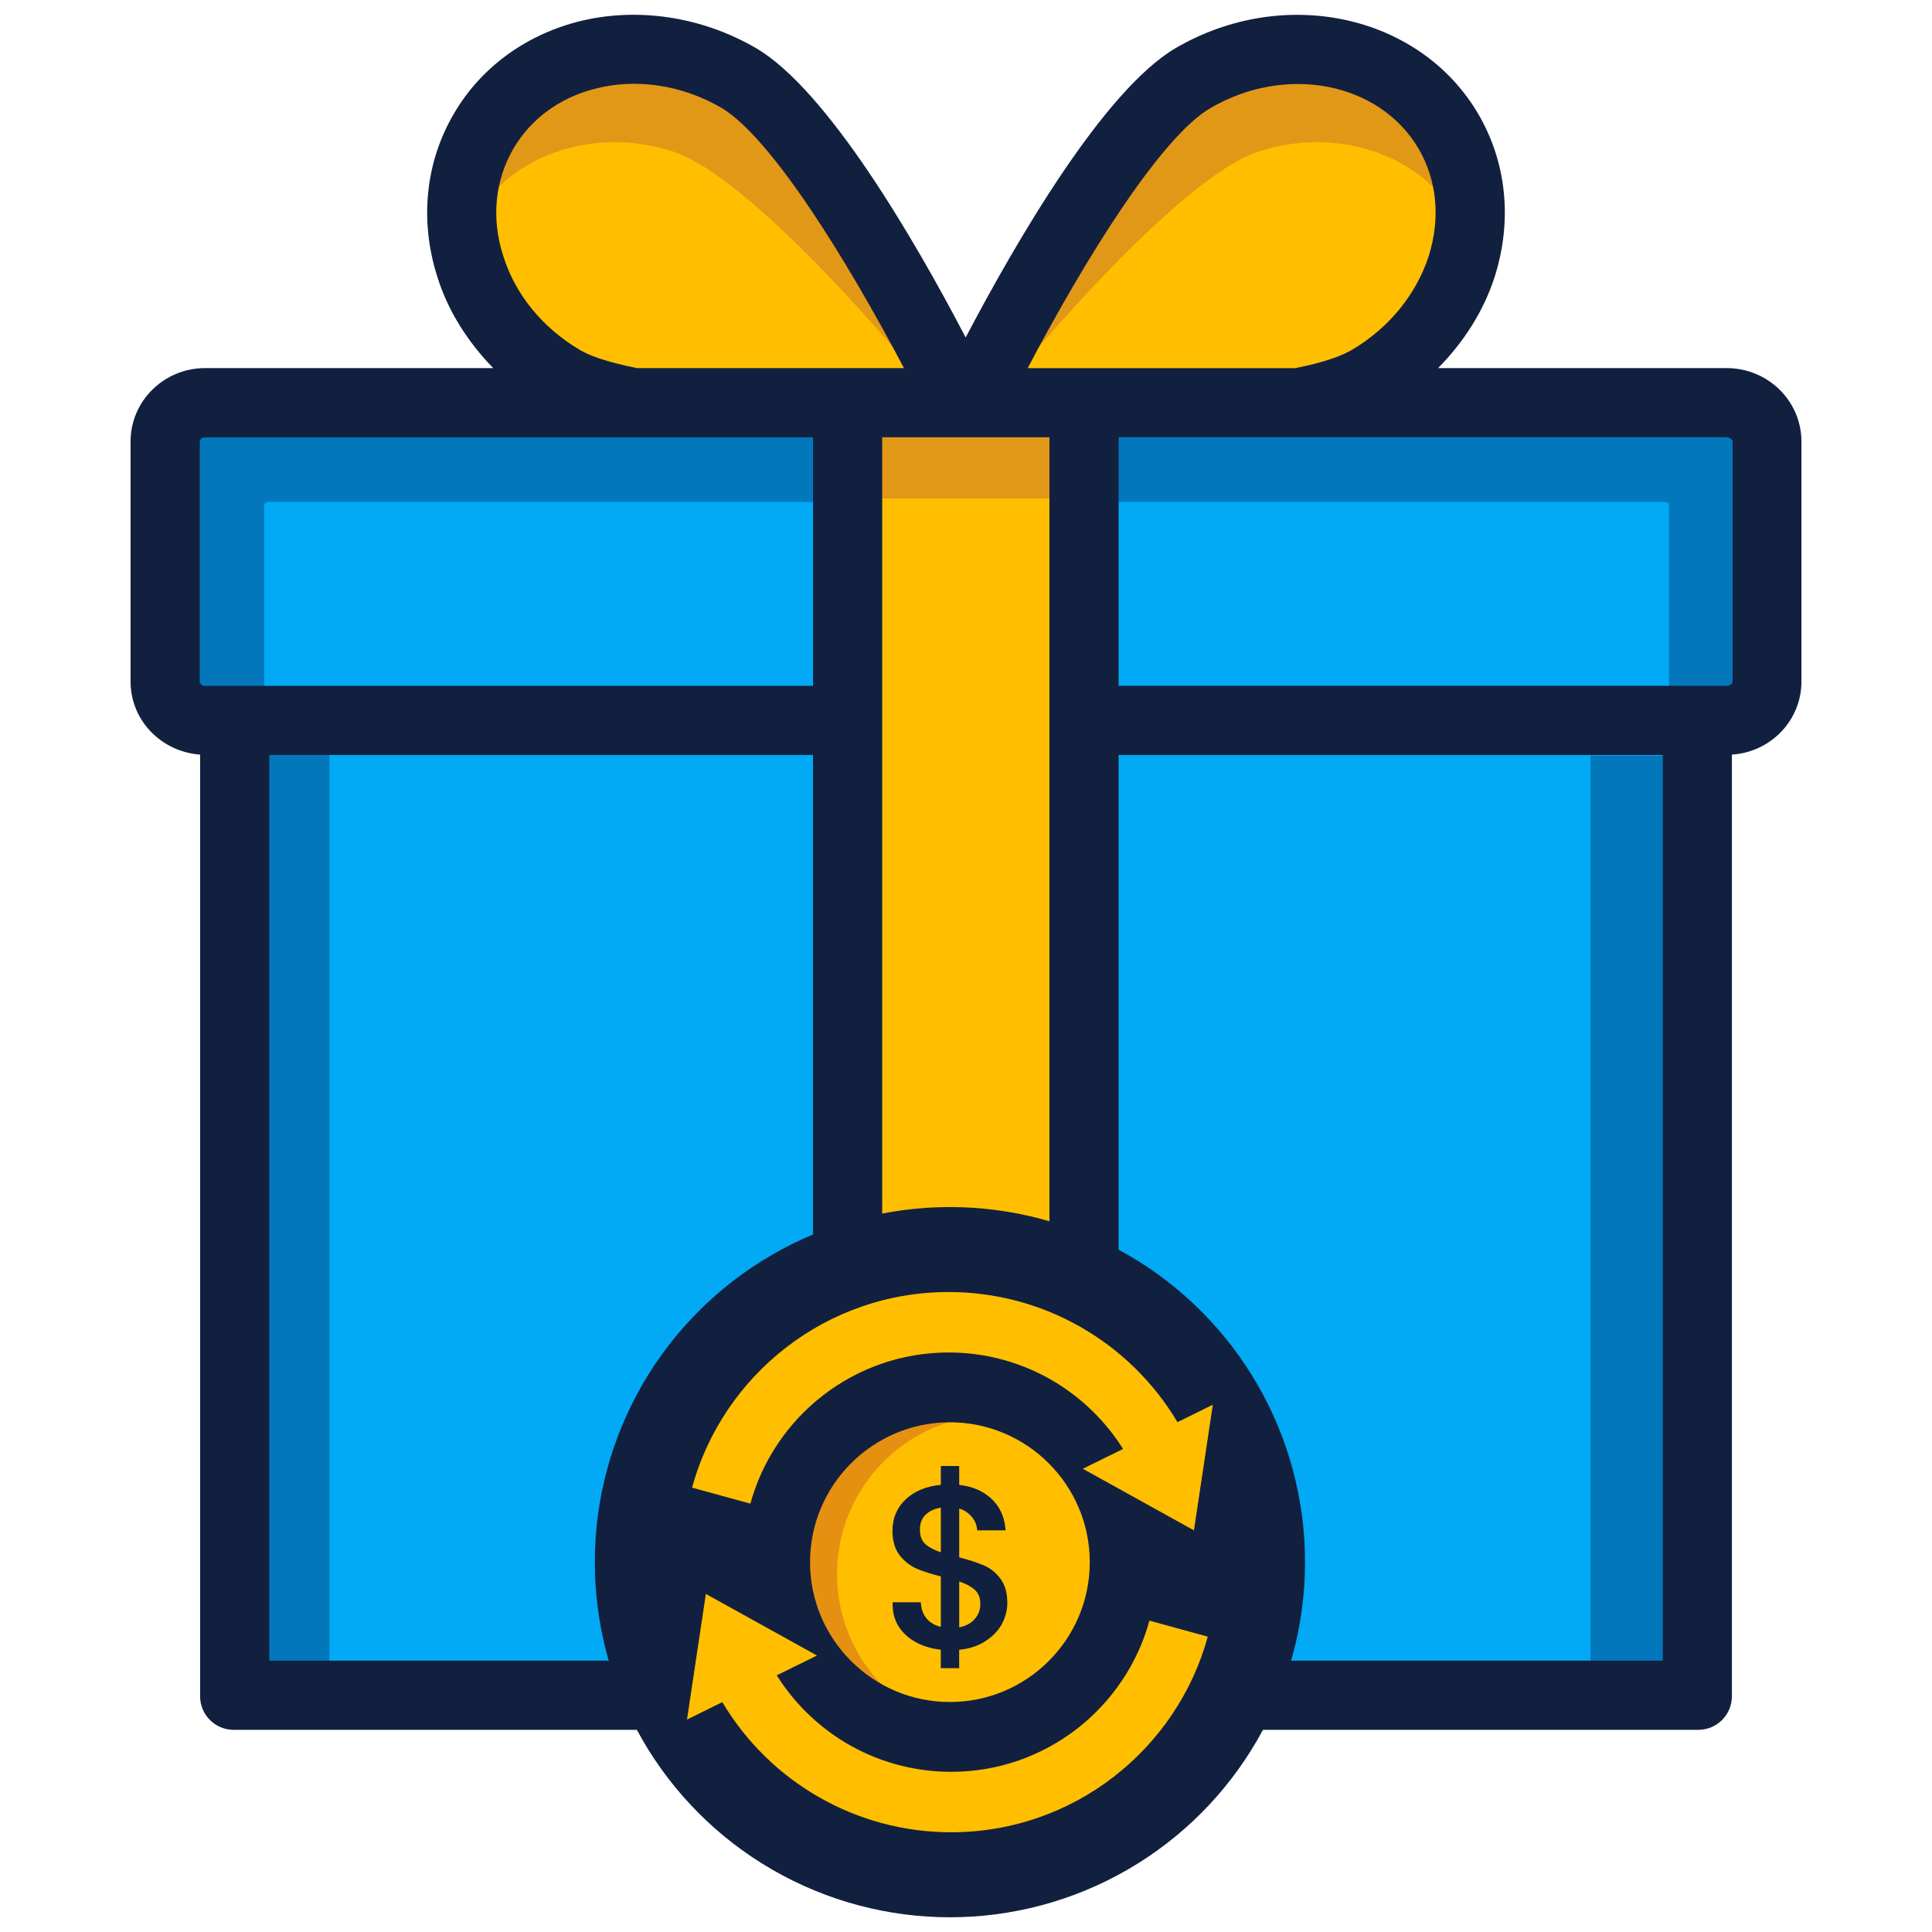
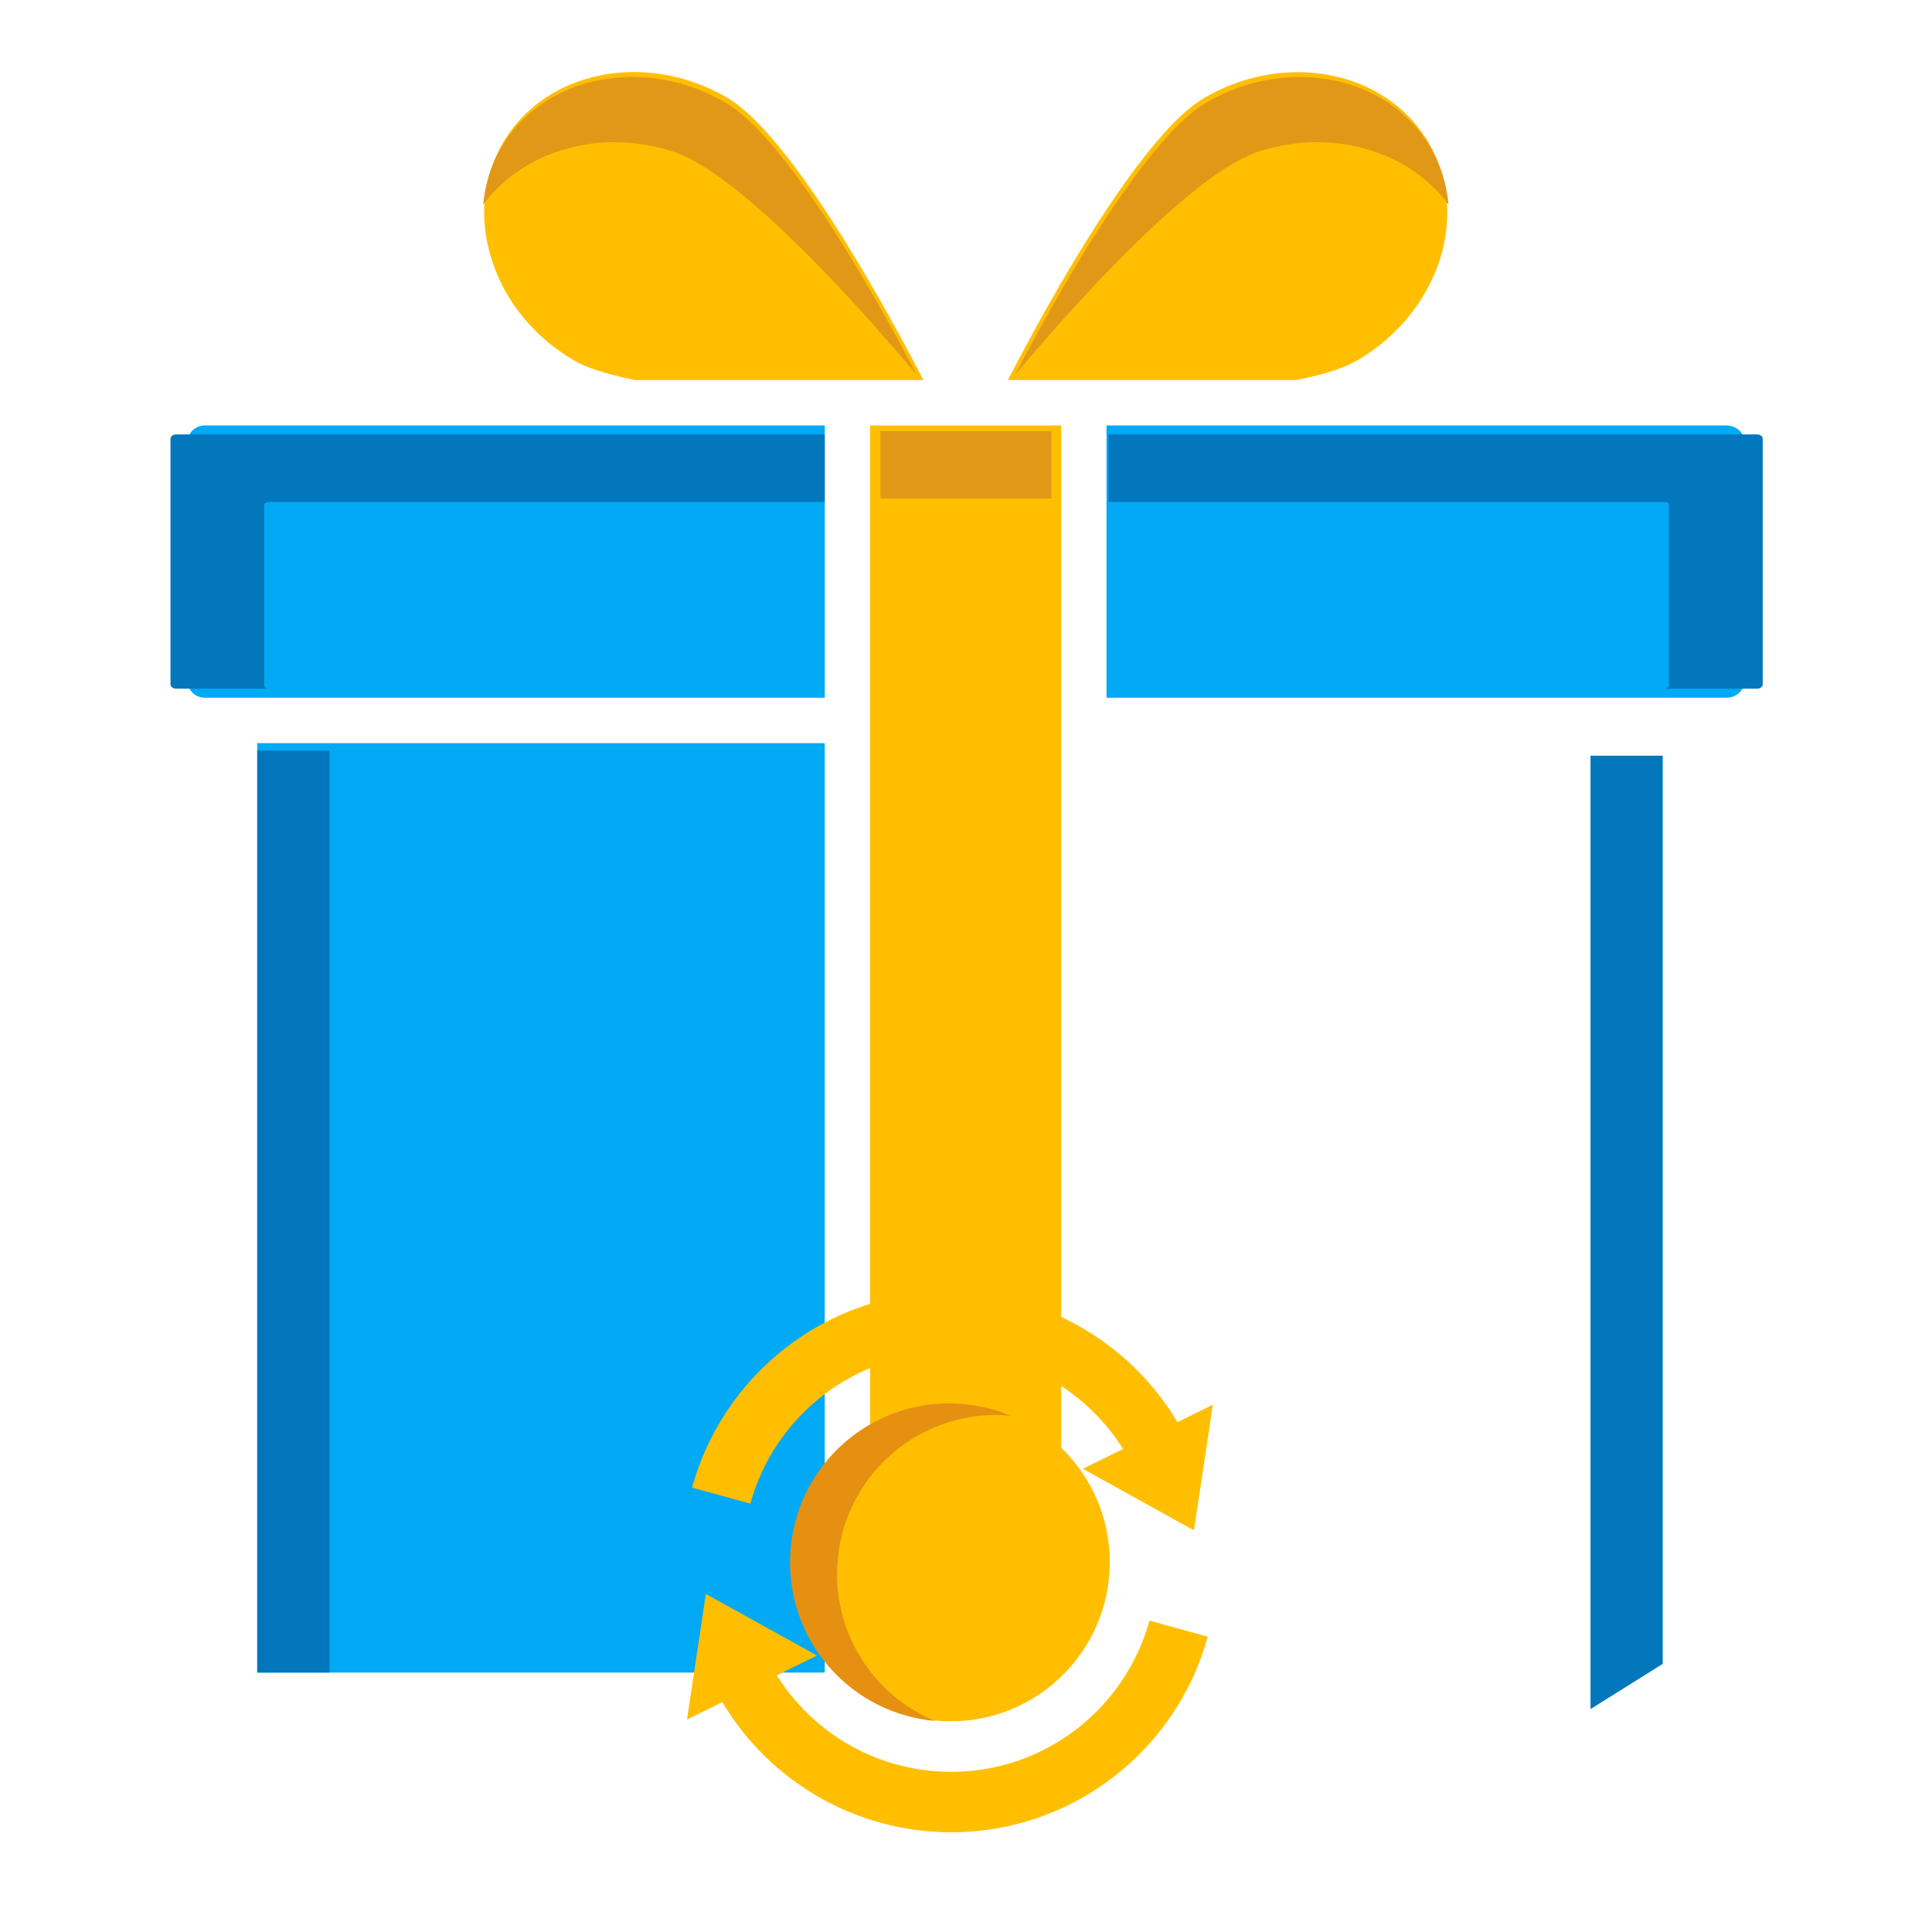
<svg xmlns="http://www.w3.org/2000/svg" id="Layer_1" data-name="Layer 1" viewBox="0 0 512 512">
  <defs>
    <style> .cls-1 { fill: #e29817; } .cls-2 { fill: #0377bc; } .cls-3 { fill: #ffbf00; } .cls-4 { fill: #12203f; } .cls-5 { fill: #e69012; } .cls-6 { fill: #02a9f4; } </style>
  </defs>
  <g>
    <g>
      <path class="cls-3" d="M343.17,100.71h.3l.3-.06c8.79-1.7,13.56-3.76,16.01-5.19,10.51-6.2,18.25-15.68,21.82-26.69,3.39-10.88,2.31-21.88-3.02-31-6.91-11.68-19.87-18.64-34.69-18.64v1.57h0v-1.57h0c-8.57,0-17.15,2.36-24.79,6.84-6.39,3.73-14.55,12.88-24.25,27.17-10.08,14.86-19.34,31.57-25.33,42.97l-2.42,4.61h76.08Z" />
      <polygon class="cls-3" points="233.75 112.75 230.6 112.75 230.6 115.9 230.6 440.1 230.6 443.25 233.75 443.25 278.06 443.25 281.21 443.25 281.21 440.1 281.21 115.9 281.21 112.75 278.06 112.75 233.75 112.75" />
      <path class="cls-3" d="M152.02,95.46c3.15,1.92,8.73,3.72,16.1,5.2l.31.06h76.3l-2.43-4.61c-9.41-17.85-33.09-60.43-49.56-70.22-7.66-4.46-16.21-6.8-24.75-6.8h0c-3.88,0-7.68.49-11.31,1.46-10.04,2.56-18.35,8.68-23.35,17.23-5.42,9.27-6.49,20.28-3.02,31,3.42,10.95,11.13,20.44,21.71,26.69Z" />
      <path class="cls-6" d="M54.31,112.75c-2.52,0-4.56,1.92-4.56,4.28v63.59c0,2.36,2.05,4.28,4.56,4.28h164.26v-72.15H54.31Z" />
      <polygon class="cls-6" points="71.32 196.94 68.17 196.94 68.17 200.09 68.17 440.1 68.17 443.25 71.32 443.25 215.42 443.25 218.56 443.25 218.56 440.1 218.56 200.09 218.56 196.94 215.42 196.94 71.32 196.94" />
-       <polygon class="cls-6" points="296.4 196.94 293.25 196.94 293.25 200.09 293.25 440.1 293.25 443.25 296.4 443.25 440.59 443.25 443.74 443.25 443.74 440.1 443.74 200.09 443.74 196.94 440.59 196.94 296.4 196.94" />
      <path class="cls-6" d="M457.5,112.75h-164.26v72.15h164.26c2.62,0,4.75-1.92,4.75-4.28v-63.59c0-2.36-2.13-4.28-4.75-4.28Z" />
    </g>
    <path class="cls-1" d="M233.33,114.22h45.33v17.88h-45.33v-17.88Z" />
    <path class="cls-2" d="M218.56,115.14v17.88H71.28c-.77,0-1.26.39-1.26.77v47.84c0,.48.48.87,1.26.87h-24.65c-.87,0-1.45-.58-1.45-1.16v-65.05c0-.58.58-1.16,1.45-1.16h171.93Z" />
    <path class="cls-2" d="M293.76,115.14v17.88h147.28c.77,0,1.26.39,1.26.77v47.84c0,.48-.48.87-1.26.87h24.65c.87,0,1.45-.58,1.45-1.16v-65.05c0-.58-.58-1.16-1.45-1.16h-171.93Z" />
    <path class="cls-2" d="M68.17,198.92h19.14v244.32h-19.14v-244.32Z" />
    <path class="cls-2" d="M440.64,200.28v240.67l-19.14,11.97v-252.65h19.14Z" />
    <path class="cls-1" d="M270.13,98.01c8.3-9.85,20.93-24.18,33.96-36.53,12.54-11.88,22.47-19.06,29.52-21.33,8.43-2.73,17.31-3.2,25.68-1.36h0s-.34,1.54-.34,1.54h0l.34-1.54c10.32,2.27,18.94,7.8,24.59,15.46-.47-5.38-2.08-10.55-4.8-15.22-6.91-11.68-19.87-18.64-34.69-18.64v1.57h0v-1.57h0c-8.57,0-17.15,2.36-24.79,6.84-6.39,3.73-14.55,12.88-24.25,27.17-10.08,14.86-19.34,31.57-25.33,42.97l-1.1,2.09,1.22-1.44Z" />
    <path class="cls-1" d="M241.8,98.01c-8.3-9.85-20.93-24.18-33.96-36.53-12.54-11.88-22.47-19.06-29.52-21.33-8.43-2.73-17.31-3.2-25.68-1.36h0s.34,1.54.34,1.54h0l-.34-1.54c-10.32,2.27-18.94,7.8-24.59,15.46.47-5.38,2.08-10.55,4.8-15.22,6.91-11.68,19.87-18.64,34.69-18.64v1.57h0v-1.57h0c8.57,0,17.15,2.36,24.79,6.84,6.39,3.73,14.55,12.88,24.25,27.17,10.08,14.86,19.34,31.57,25.33,42.97l1.1,2.09-1.22-1.44Z" />
-     <path class="cls-4" d="M457.55,97.55h-76.44c6.8-6.9,12.09-15.12,15.02-24.28,4.72-14.93,3.12-30.33-4.44-43.18-15.5-26.27-51.5-34.11-80.22-17.29-18.9,11.15-41.95,50.74-55.56,76.63-13.51-25.89-36.57-65.48-55.47-76.63-14.55-8.5-31.94-11.06-47.53-6.99-13.98,3.69-25.61,12.28-32.6,24.28-7.56,12.85-9.17,28.25-4.44,43.18,2.84,9.17,8.13,17.39,14.84,24.28H54.35c-10.87,0-19.75,8.69-19.75,19.47v63.59c0,10.3,8.13,18.61,18.43,19.37v249.56c0,4.9,3.98,8.88,8.88,8.88h388.17c4.91,0,8.89-3.98,8.89-8.89v-249.55c10.3-.66,18.43-9.07,18.43-19.37v-63.59c0-10.77-8.88-19.47-19.84-19.47ZM320.73,28.67c20.03-11.72,44.79-6.9,55.18,10.68,4.91,8.41,5.86,18.43,2.74,28.44-3.31,10.21-10.49,19.09-20.41,24.95-2.27,1.32-6.71,3.21-15.02,4.82h-70.87c15.5-29.48,35.43-61.33,48.38-68.89ZM278.11,115.88v324.2h-44.32V115.88h44.32ZM136.09,39.34c4.54-7.75,12.19-13.42,21.45-15.78,10.96-2.93,23.24-1.04,33.64,5.01,13.04,7.75,32.88,39.59,48.38,68.98h-70.77c-8.5-1.7-12.95-3.5-15.12-4.82-9.92-5.86-17.1-14.65-20.32-24.95-3.21-9.92-2.17-20.03,2.74-28.44ZM52.94,180.61v-63.59c0-.57.57-1.13,1.42-1.13h161.11v65.86H54.35c-.85,0-1.42-.57-1.42-1.13ZM71.36,200.08h144.1v240.01H71.36v-240.01ZM296.44,440.09v-240.01h144.19v240.01h-144.19ZM459.16,180.61c0,.57-.76,1.13-1.61,1.13h-161.11v-65.86h161.11c.85,0,1.61.57,1.61,1.13v63.59Z" />
  </g>
-   <circle class="cls-4" cx="251.74" cy="413.99" r="94.11" />
  <g>
    <path class="cls-3" d="M294.1,413.99c0,23.29-18.88,42.17-42.17,42.17s-42.17-18.88-42.17-42.17,18.88-42.17,42.17-42.17,42.17,18.88,42.17,42.17Z" />
    <path class="cls-5" d="M267.79,375.16c-11.08-1-22.52,2.35-31.56,10.25-17.53,15.34-19.3,41.98-3.97,59.5,4.39,5.02,9.72,8.74,15.49,11.15-10.42-.94-20.51-5.72-27.95-14.22-15.34-17.53-13.56-44.17,3.97-59.5,12.51-10.94,29.65-13.17,44.02-7.18Z" />
-     <path class="cls-4" d="M251.73,367.89c-25.41,0-46.09,20.68-46.09,46.09s20.68,46.09,46.09,46.09,46.09-20.68,46.09-46.09-20.68-46.09-46.09-46.09ZM288.8,413.99c0,20.44-16.63,37.06-37.07,37.06s-37.06-16.63-37.06-37.06,16.63-37.07,37.06-37.07,37.07,16.63,37.07,37.07Z" />
-     <path class="cls-4" d="M260.36,414.7c-1.6-.68-3.67-1.34-6.16-1.98v-12.95c1.19.37,2.19.98,2.97,1.81.97,1,1.53,2.09,1.71,3.33l.1.65h7.51l-.09-.84c-.35-3.2-1.69-5.83-3.97-7.81-2.12-1.88-4.88-3.02-8.23-3.4v-5.01h-4.87v5c-3.72.34-6.77,1.57-9.1,3.65-2.47,2.24-3.72,5.12-3.72,8.54,0,2.7.66,4.9,1.96,6.54,1.27,1.6,2.83,2.8,4.64,3.56,1.6.68,3.69,1.34,6.22,1.98v13.36c-1.47-.35-2.65-1-3.51-1.91-1.01-1.12-1.58-2.39-1.73-3.91l-.07-.69h-7.47v.77c.05,3.31,1.35,6.08,3.87,8.25,2.32,1.95,5.31,3.15,8.9,3.56v4.89h4.87v-4.88c2.5-.24,4.68-.91,6.5-2.01,2.04-1.21,3.62-2.75,4.67-4.56,1.05-1.85,1.59-3.82,1.59-5.85,0-2.74-.66-4.97-1.95-6.59-1.24-1.61-2.81-2.8-4.64-3.51ZM254.2,419.11c1.69.56,3.04,1.27,4.02,2.12,1.07.89,1.58,2.16,1.58,3.88,0,1.63-.56,3-1.71,4.18-.95,1-2.25,1.66-3.89,1.97v-12.14ZM243.79,405.41c0-1.81.54-3.16,1.67-4.14.98-.88,2.28-1.46,3.87-1.73v11.84c-1.72-.59-3.07-1.29-4.01-2.1-1.03-.89-1.53-2.16-1.53-3.89Z" />
  </g>
  <g>
    <path class="cls-3" d="M312.05,376.89c-12.7-21.34-35.69-34.49-60.63-34.49-7.94,0-15.74,1.31-23.18,3.9-7.19,2.5-13.9,6.14-19.94,10.82-5.98,4.63-11.15,10.15-15.38,16.41-4.29,6.36-7.5,13.33-9.52,20.71l15.46,4.24c1.56-5.69,4.03-11.07,7.35-15.99,3.27-4.84,7.27-9.12,11.9-12.7,4.67-3.61,9.85-6.42,15.4-8.36,5.74-2,11.77-3.01,17.91-3.01,9.97,0,19.72,2.72,28.2,7.85,7.3,4.43,13.47,10.51,18,17.72l-10.66,5.25,29.45,16.32,5-33.29-9.35,4.61Z" />
    <path class="cls-3" d="M191.42,451.08c12.7,21.34,35.69,34.49,60.63,34.49,7.94,0,15.74-1.31,23.18-3.9,7.19-2.5,13.9-6.14,19.94-10.82,5.98-4.63,11.15-10.15,15.38-16.41,4.29-6.36,7.5-13.33,9.52-20.71l-15.46-4.24c-1.56,5.69-4.03,11.07-7.35,15.99-3.27,4.84-7.27,9.12-11.9,12.7-4.67,3.61-9.85,6.42-15.4,8.36-5.74,2-11.77,3.01-17.91,3.01-9.97,0-19.72-2.72-28.2-7.85-7.3-4.43-13.47-10.51-18-17.72l10.66-5.25-29.45-16.32-5,33.29,9.35-4.61Z" />
  </g>
</svg>